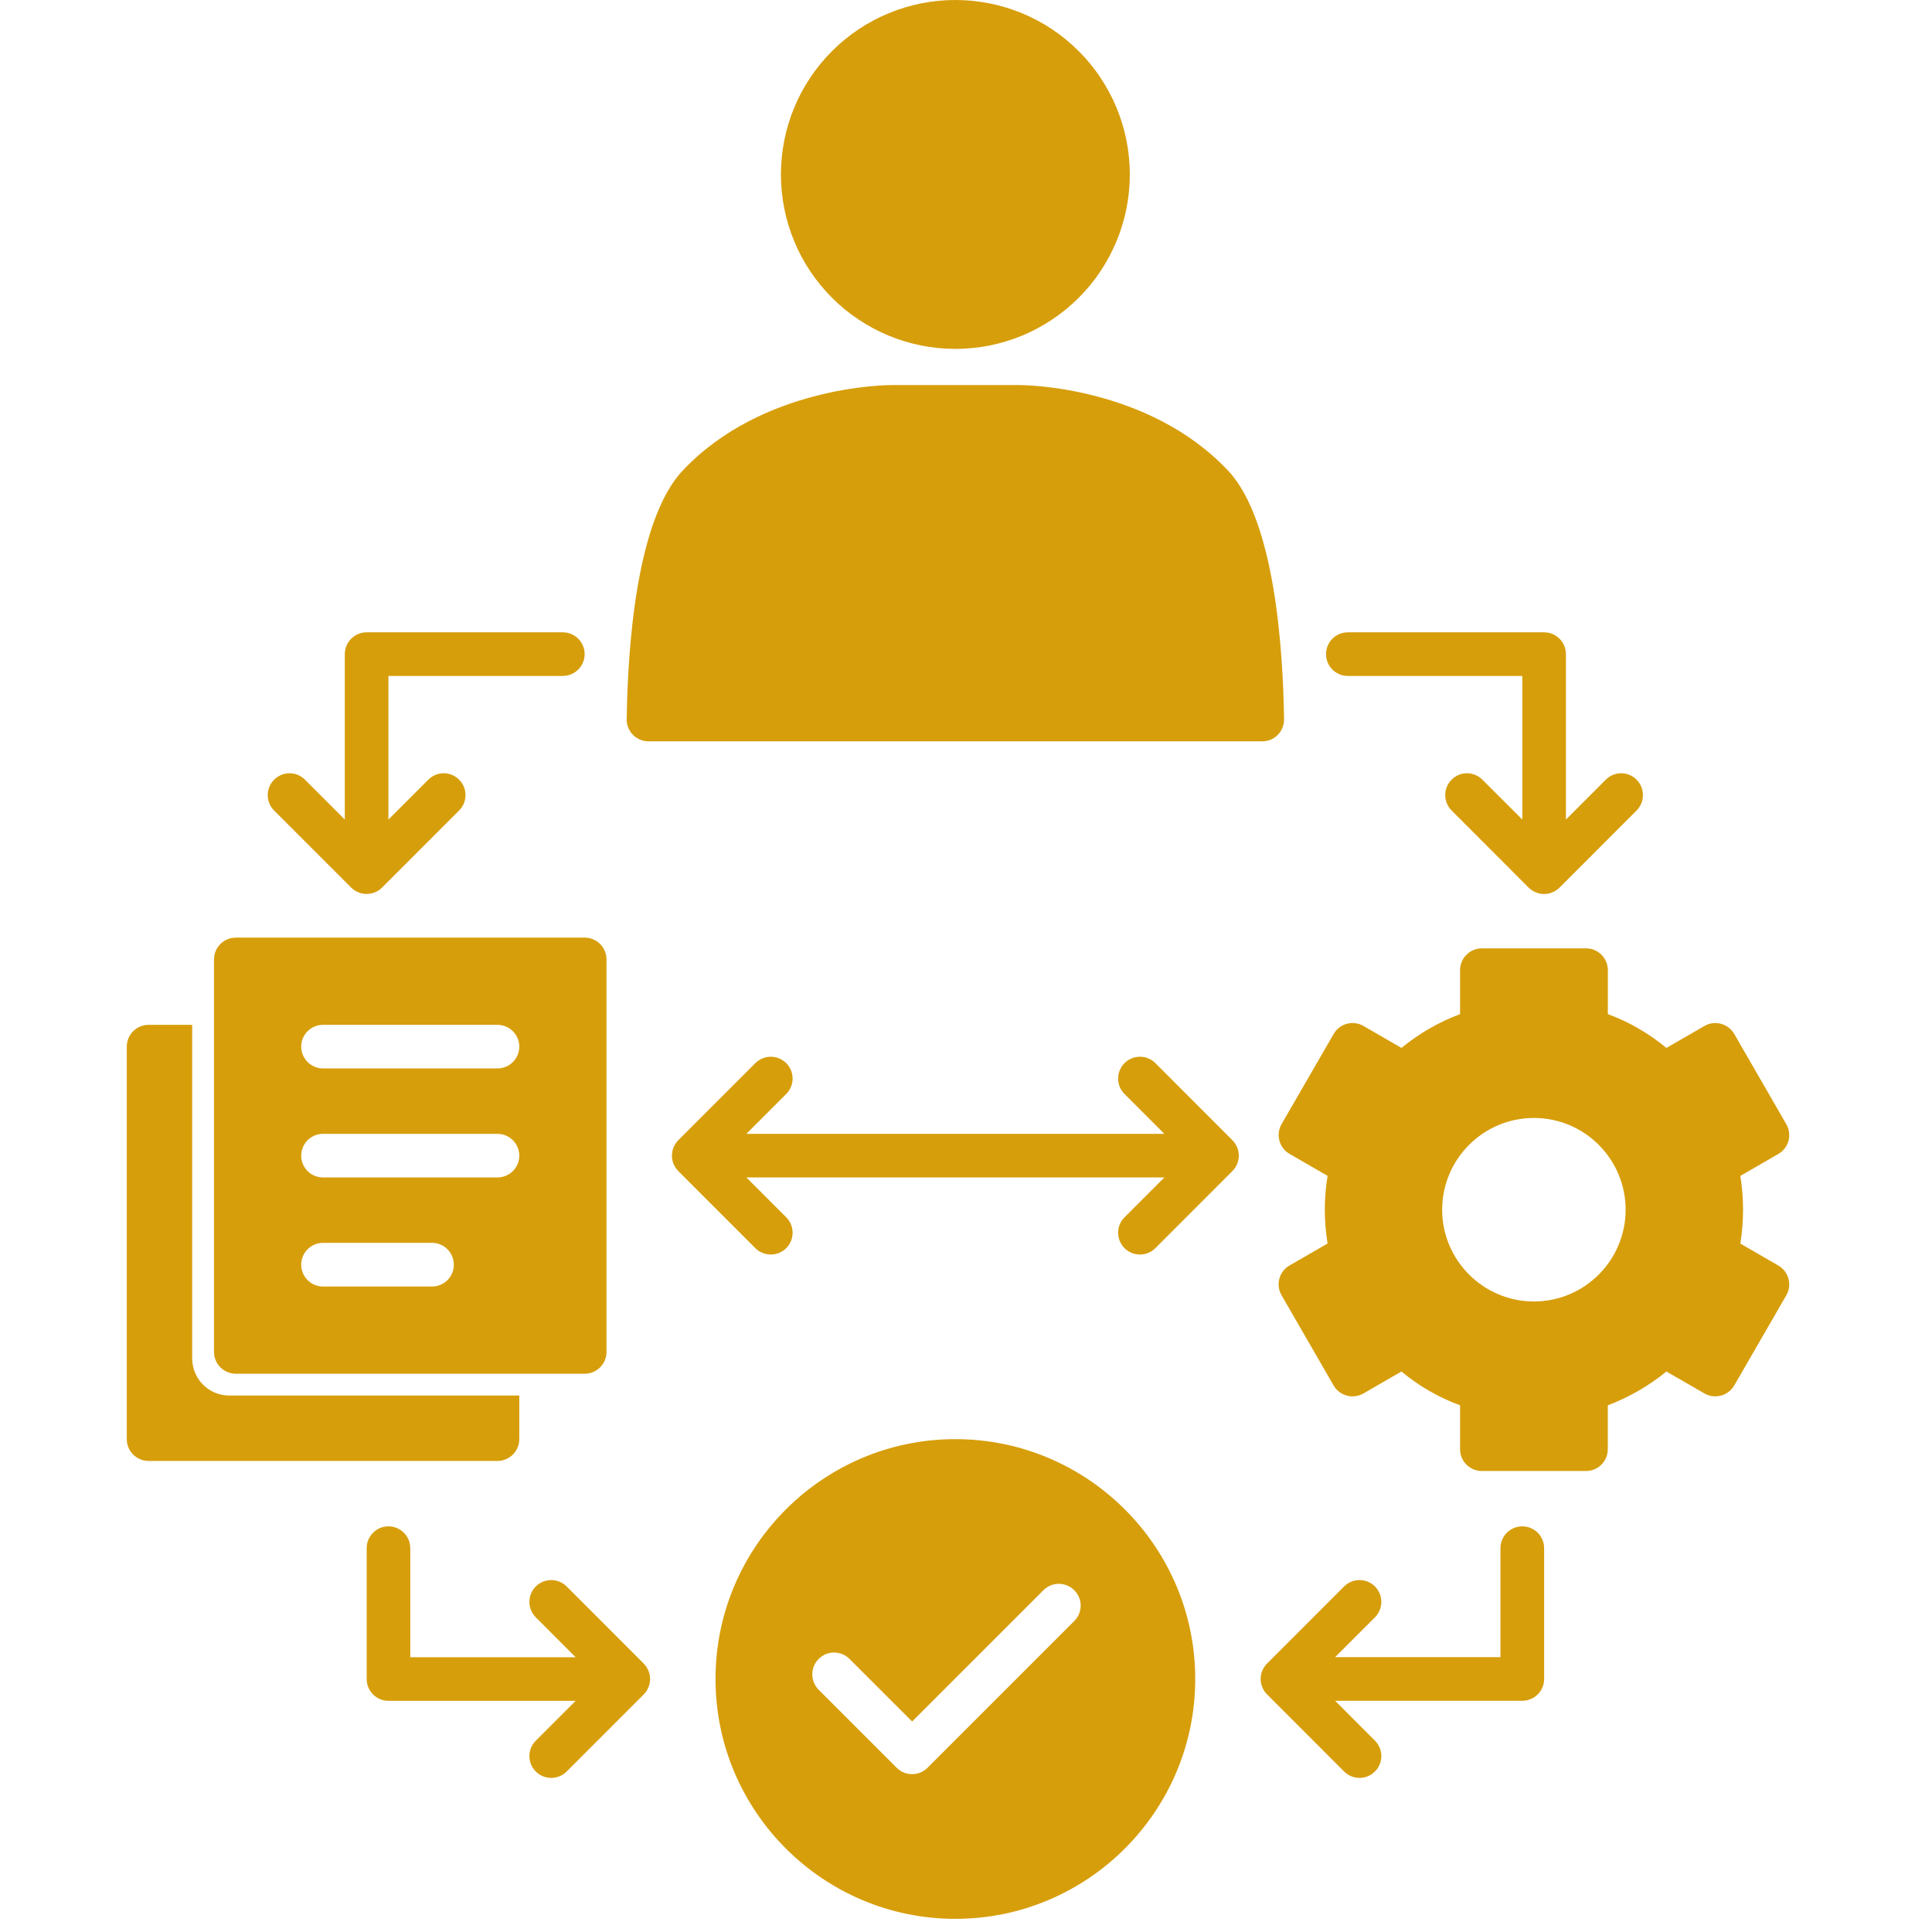
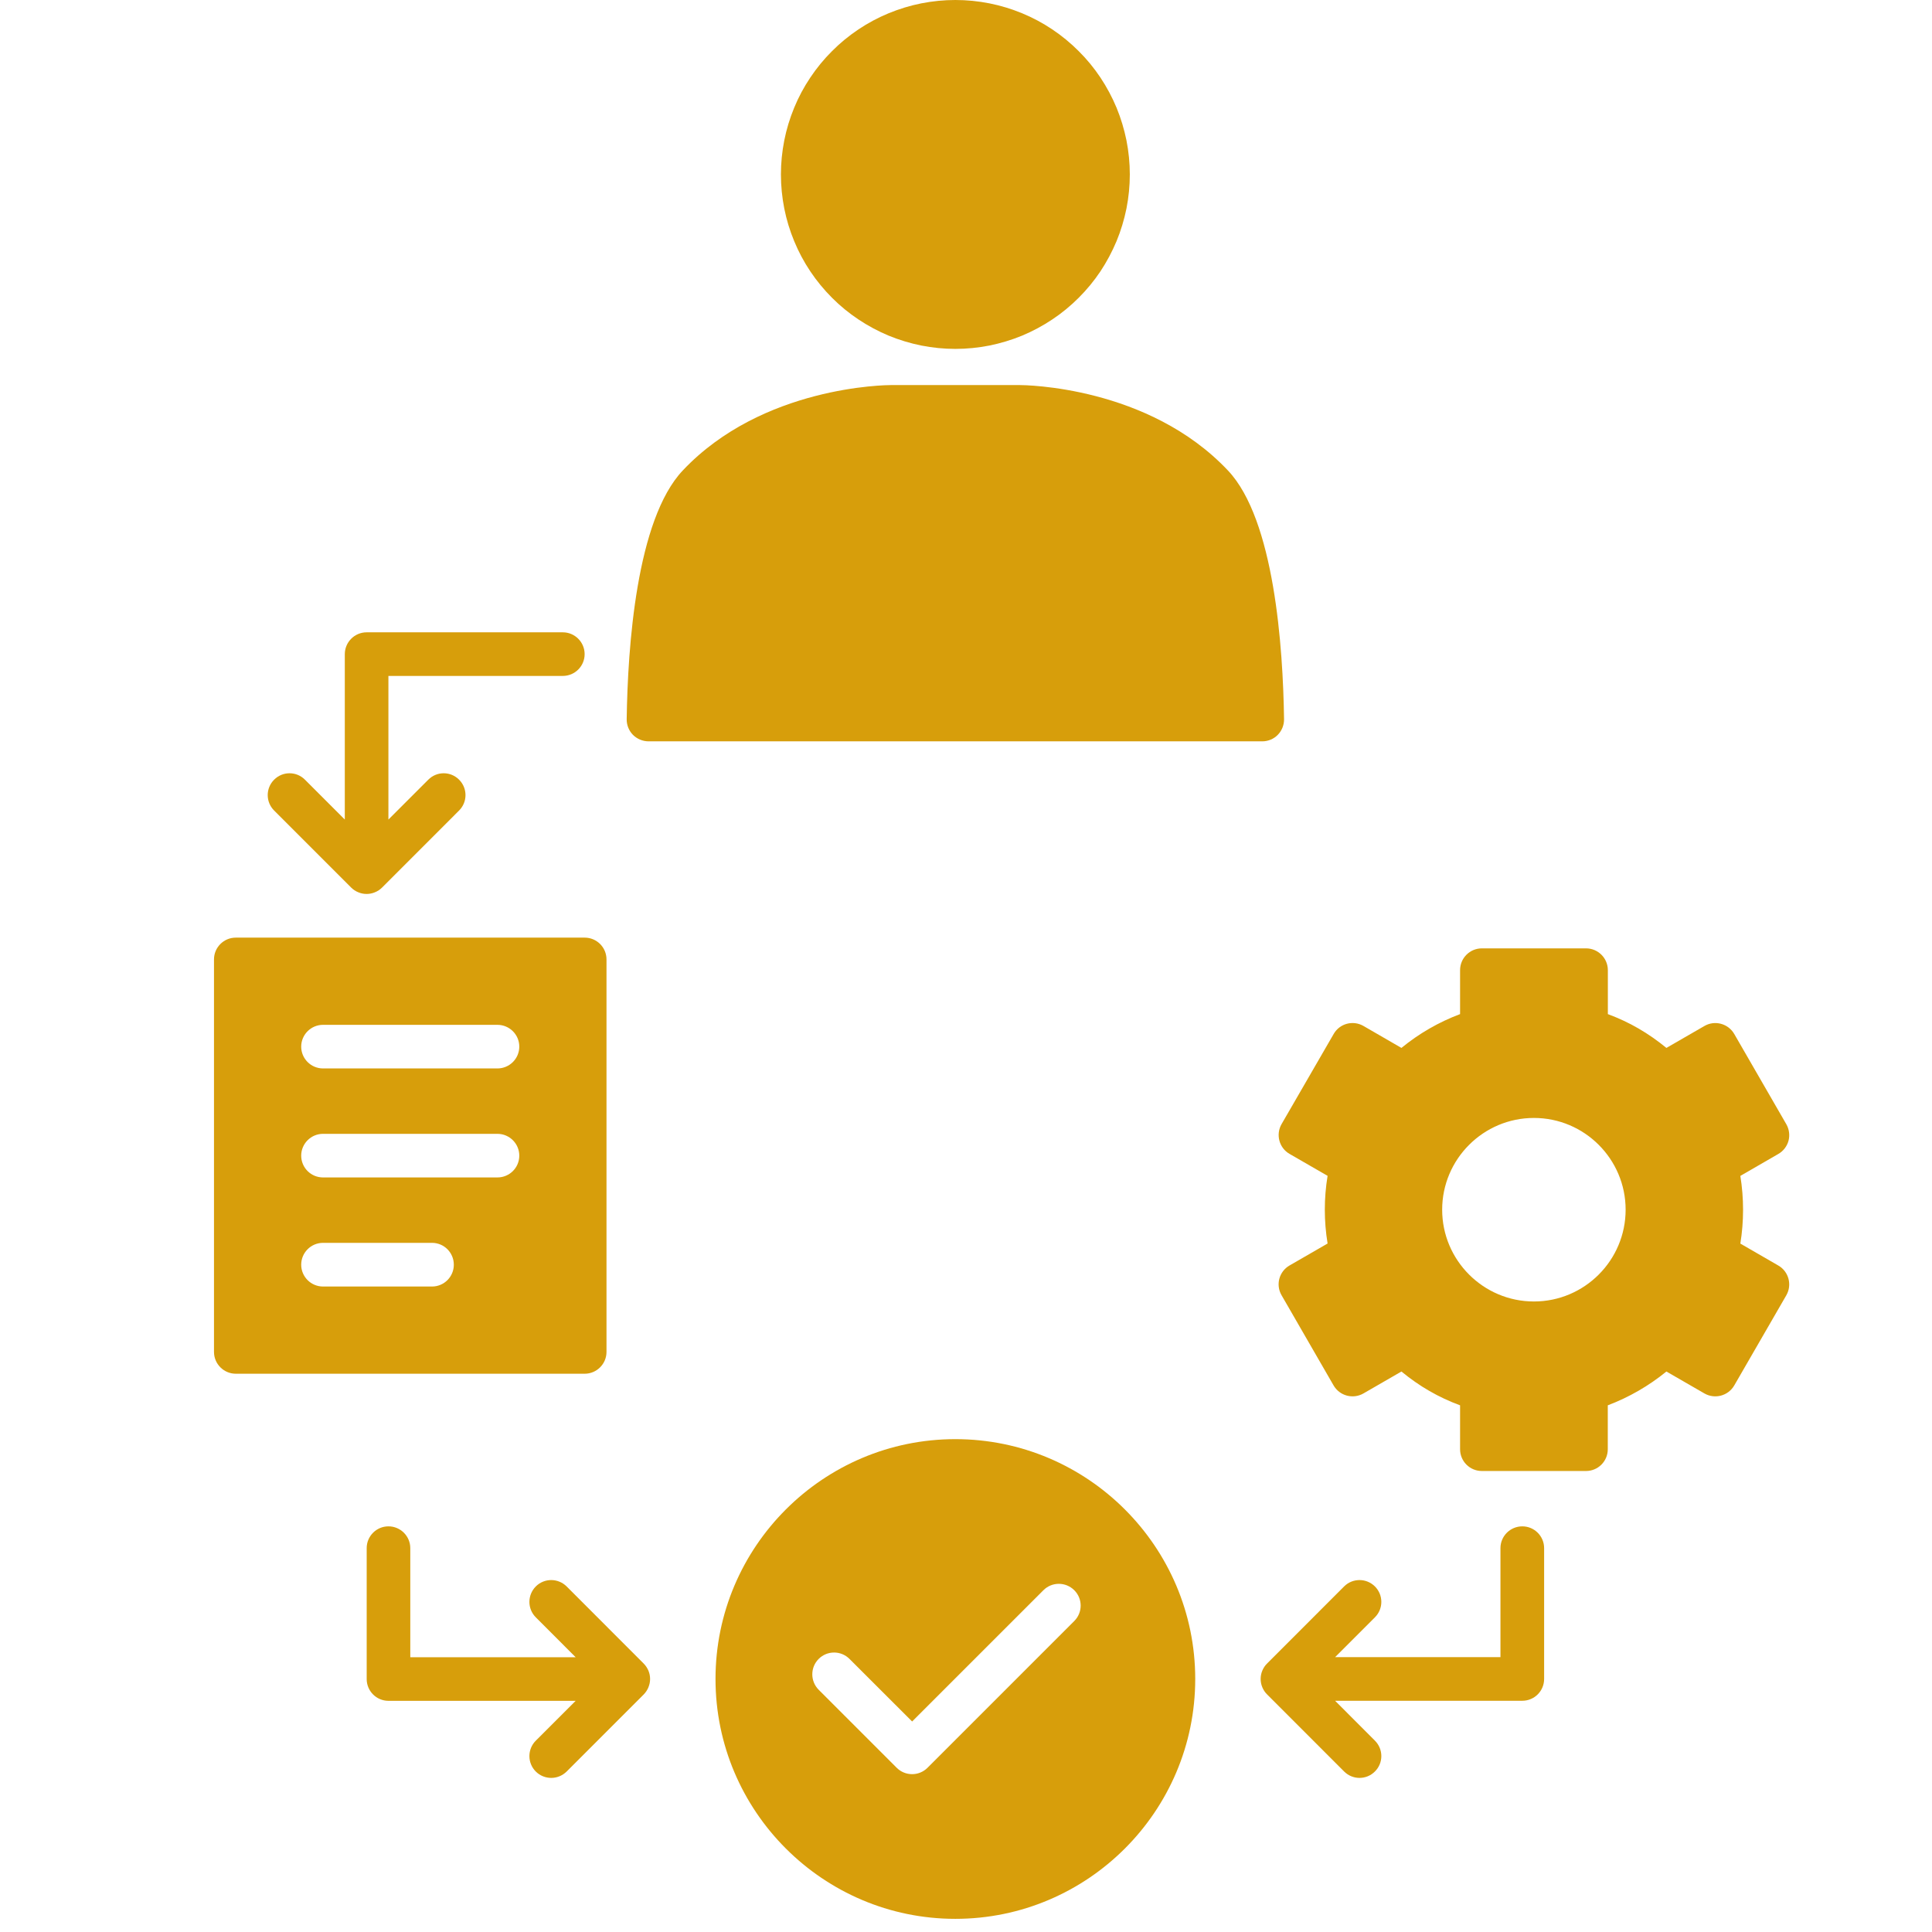
<svg xmlns="http://www.w3.org/2000/svg" width="150" zoomAndPan="magnify" viewBox="0 0 112.5 112.5" height="150" preserveAspectRatio="xMidYMid meet" version="1.2">
  <defs>
    <clipPath id="205d2aaf39">
-       <path d="M 7.352 59 L 31 59 L 31 86 L 7.352 86 Z M 7.352 59 " />
-     </clipPath>
+       </clipPath>
    <clipPath id="25e50c074f">
      <path d="M 74 55 L 104.418 55 L 104.418 86 L 74 86 Z M 74 55 " />
    </clipPath>
  </defs>
  <g id="8beaab3c09">
    <path style=" stroke:none;fill-rule:nonzero;fill:#d79e0b;fill-opacity:1;" d="M 71.504 27.398 C 66.867 22.48 59.66 22.422 59.355 22.422 L 51.906 22.422 C 51.602 22.422 44.395 22.48 39.758 27.395 C 37.051 30.258 36.551 37.703 36.492 41.883 C 36.488 42.223 36.621 42.551 36.859 42.793 C 37.098 43.031 37.43 43.168 37.766 43.168 L 73.5 43.168 C 73.84 43.168 74.164 43.035 74.402 42.793 C 74.641 42.551 74.773 42.223 74.77 41.883 C 74.711 37.699 74.207 30.254 71.504 27.398 Z M 71.504 27.398 " />
-     <path style=" stroke:none;fill-rule:nonzero;fill:#d79e0b;fill-opacity:1;" d="M 95.297 45.402 C 94.801 44.902 94 44.902 93.504 45.402 L 91.184 47.723 L 91.184 38.09 C 91.184 37.391 90.613 36.82 89.914 36.82 L 78.484 36.82 C 77.781 36.82 77.215 37.391 77.215 38.09 C 77.215 38.793 77.781 39.359 78.484 39.359 L 88.645 39.359 L 88.645 47.723 L 86.32 45.402 C 85.824 44.902 85.023 44.902 84.527 45.402 C 84.031 45.895 84.031 46.699 84.527 47.195 L 89.012 51.684 C 89.129 51.801 89.27 51.895 89.422 51.957 C 89.578 52.023 89.742 52.059 89.914 52.059 C 90.082 52.059 90.246 52.023 90.402 51.957 C 90.555 51.895 90.695 51.801 90.812 51.684 L 95.297 47.195 C 95.793 46.699 95.793 45.895 95.297 45.402 Z M 95.297 45.402 " />
    <path style=" stroke:none;fill-rule:nonzero;fill:#d79e0b;fill-opacity:1;" d="M 88.645 88.879 C 87.941 88.879 87.371 89.449 87.371 90.148 L 87.371 96.496 L 77.742 96.496 L 80.062 94.176 C 80.559 93.68 80.559 92.875 80.062 92.379 C 79.566 91.883 78.762 91.883 78.266 92.379 L 73.781 96.867 C 73.66 96.984 73.57 97.125 73.504 97.281 C 73.375 97.59 73.375 97.941 73.504 98.25 C 73.57 98.406 73.66 98.547 73.781 98.664 L 78.266 103.152 C 78.516 103.402 78.84 103.527 79.164 103.527 C 79.488 103.527 79.816 103.402 80.062 103.152 C 80.559 102.66 80.559 101.855 80.062 101.359 L 77.742 99.035 L 88.645 99.035 C 89.344 99.035 89.914 98.469 89.914 97.766 L 89.914 90.148 C 89.914 89.449 89.344 88.879 88.645 88.879 Z M 88.645 88.879 " />
    <path style=" stroke:none;fill-rule:nonzero;fill:#d79e0b;fill-opacity:1;" d="M 37.758 98.25 C 37.887 97.941 37.887 97.59 37.758 97.281 C 37.691 97.129 37.598 96.984 37.484 96.871 L 32.996 92.379 C 32.496 91.883 31.695 91.883 31.199 92.379 C 30.703 92.879 30.703 93.68 31.199 94.176 L 33.52 96.5 L 23.891 96.5 L 23.891 90.148 C 23.891 89.449 23.32 88.879 22.621 88.879 C 21.918 88.879 21.352 89.449 21.352 90.148 L 21.352 97.77 C 21.352 98.469 21.918 99.039 22.621 99.039 L 33.52 99.039 L 31.199 101.359 C 30.703 101.855 30.703 102.66 31.199 103.156 C 31.445 103.402 31.773 103.527 32.098 103.527 C 32.422 103.527 32.746 103.402 32.996 103.156 L 37.484 98.668 C 37.598 98.551 37.691 98.41 37.758 98.254 Z M 37.758 98.25 " />
-     <path style=" stroke:none;fill-rule:nonzero;fill:#d79e0b;fill-opacity:1;" d="M 72.039 67.777 C 72.168 67.469 72.168 67.117 72.039 66.809 C 71.973 66.652 71.883 66.512 71.762 66.395 L 67.277 61.906 C 66.781 61.41 65.977 61.41 65.48 61.906 C 64.984 62.402 64.984 63.207 65.48 63.703 L 67.801 66.023 L 43.461 66.023 L 45.781 63.703 C 46.277 63.207 46.277 62.402 45.781 61.906 C 45.285 61.41 44.484 61.41 43.984 61.906 L 39.496 66.395 C 39.383 66.512 39.289 66.652 39.223 66.809 C 39.094 67.117 39.094 67.469 39.223 67.777 C 39.289 67.934 39.383 68.074 39.496 68.191 L 43.984 72.68 C 44.234 72.926 44.559 73.051 44.883 73.051 C 45.207 73.051 45.535 72.926 45.781 72.68 C 46.277 72.184 46.277 71.379 45.781 70.883 L 43.461 68.562 L 67.801 68.562 L 65.48 70.883 C 64.984 71.379 64.984 72.184 65.48 72.68 C 65.727 72.926 66.055 73.051 66.379 73.051 C 66.703 73.051 67.027 72.926 67.277 72.68 L 71.762 68.191 C 71.883 68.074 71.973 67.934 72.039 67.777 Z M 72.039 67.777 " />
    <path style=" stroke:none;fill-rule:nonzero;fill:#d79e0b;fill-opacity:1;" d="M 32.777 36.82 L 21.348 36.82 C 20.648 36.82 20.078 37.391 20.078 38.09 L 20.078 47.723 L 17.758 45.402 C 17.262 44.902 16.457 44.902 15.961 45.402 C 15.465 45.898 15.465 46.699 15.961 47.195 L 20.449 51.684 C 20.566 51.801 20.707 51.895 20.863 51.957 C 21.016 52.023 21.184 52.055 21.348 52.055 C 21.512 52.055 21.676 52.023 21.832 51.957 C 21.988 51.895 22.129 51.801 22.246 51.684 L 26.734 47.195 C 27.23 46.699 27.23 45.898 26.734 45.402 C 26.238 44.902 25.434 44.902 24.938 45.402 L 22.617 47.723 L 22.617 39.359 L 32.773 39.359 C 33.473 39.359 34.043 38.793 34.043 38.09 C 34.043 37.391 33.473 36.82 32.773 36.82 Z M 32.777 36.82 " />
    <path style=" stroke:none;fill-rule:nonzero;fill:#d79e0b;fill-opacity:1;" d="M 55.629 83.801 C 47.93 83.801 41.664 90.066 41.664 97.766 C 41.664 105.469 47.93 111.734 55.629 111.734 C 63.332 111.734 69.598 105.469 69.598 97.766 C 69.598 90.066 63.332 83.801 55.629 83.801 Z M 62.555 94.391 L 54.008 102.938 C 53.762 103.184 53.438 103.309 53.113 103.309 C 52.785 103.309 52.461 103.184 52.215 102.938 L 47.672 98.395 C 47.176 97.895 47.176 97.094 47.672 96.598 C 48.168 96.102 48.969 96.102 49.465 96.598 L 53.113 100.242 L 60.758 92.598 C 61.254 92.102 62.055 92.102 62.555 92.598 C 63.051 93.094 63.051 93.895 62.555 94.391 Z M 62.555 94.391 " />
    <g clip-rule="nonzero" clip-path="url(#205d2aaf39)">
-       <path style=" stroke:none;fill-rule:nonzero;fill:#d79e0b;fill-opacity:1;" d="M 13.348 81.262 C 12.156 81.262 11.191 80.293 11.191 79.102 L 11.191 59.676 L 8.652 59.676 C 7.949 59.676 7.383 60.246 7.383 60.945 L 7.383 83.801 C 7.383 84.5 7.949 85.07 8.652 85.07 L 28.965 85.07 C 29.668 85.07 30.238 84.5 30.238 83.801 L 30.238 81.262 Z M 13.348 81.262 " />
-     </g>
+       </g>
    <path style=" stroke:none;fill-rule:nonzero;fill:#d79e0b;fill-opacity:1;" d="M 34.047 54.598 L 13.73 54.598 C 13.031 54.598 12.461 55.164 12.461 55.867 L 12.461 78.723 C 12.461 79.422 13.031 79.992 13.73 79.992 L 34.047 79.992 C 34.746 79.992 35.316 79.422 35.316 78.723 L 35.316 55.867 C 35.316 55.164 34.746 54.598 34.047 54.598 Z M 25.156 74.914 L 18.809 74.914 C 18.109 74.914 17.539 74.344 17.539 73.645 C 17.539 72.941 18.109 72.371 18.809 72.371 L 25.156 72.371 C 25.859 72.371 26.426 72.941 26.426 73.645 C 26.426 74.344 25.859 74.914 25.156 74.914 Z M 28.965 68.562 L 18.809 68.562 C 18.109 68.562 17.539 67.996 17.539 67.293 C 17.539 66.594 18.109 66.023 18.809 66.023 L 28.965 66.023 C 29.668 66.023 30.238 66.594 30.238 67.293 C 30.238 67.996 29.668 68.562 28.965 68.562 Z M 28.965 62.215 L 18.809 62.215 C 18.109 62.215 17.539 61.645 17.539 60.945 C 17.539 60.246 18.109 59.676 18.809 59.676 L 28.965 59.676 C 29.668 59.676 30.238 60.246 30.238 60.945 C 30.238 61.645 29.668 62.215 28.965 62.215 Z M 28.965 62.215 " />
    <path style=" stroke:none;fill-rule:nonzero;fill:#d79e0b;fill-opacity:1;" d="M 65.789 10.156 C 65.789 10.824 65.723 11.484 65.594 12.141 C 65.461 12.793 65.27 13.43 65.016 14.043 C 64.758 14.66 64.445 15.246 64.078 15.801 C 63.707 16.355 63.285 16.867 62.812 17.34 C 62.34 17.812 61.828 18.234 61.273 18.602 C 60.719 18.973 60.133 19.285 59.52 19.543 C 58.902 19.797 58.266 19.988 57.613 20.121 C 56.957 20.25 56.297 20.316 55.629 20.316 C 54.965 20.316 54.305 20.25 53.648 20.121 C 52.996 19.988 52.359 19.797 51.742 19.543 C 51.129 19.285 50.543 18.973 49.988 18.602 C 49.434 18.234 48.918 17.812 48.449 17.34 C 47.977 16.867 47.555 16.355 47.184 15.801 C 46.812 15.246 46.5 14.66 46.246 14.043 C 45.992 13.43 45.797 12.793 45.668 12.141 C 45.539 11.484 45.473 10.824 45.473 10.156 C 45.473 9.492 45.539 8.832 45.668 8.176 C 45.797 7.523 45.992 6.887 46.246 6.27 C 46.5 5.652 46.812 5.07 47.184 4.516 C 47.555 3.961 47.977 3.445 48.449 2.977 C 48.918 2.504 49.434 2.082 49.988 1.711 C 50.543 1.34 51.129 1.027 51.742 0.773 C 52.359 0.52 52.996 0.324 53.648 0.195 C 54.305 0.066 54.965 0 55.629 0 C 56.297 0 56.957 0.066 57.613 0.195 C 58.266 0.324 58.902 0.52 59.52 0.773 C 60.133 1.027 60.719 1.34 61.273 1.711 C 61.828 2.082 62.34 2.504 62.812 2.977 C 63.285 3.445 63.707 3.961 64.078 4.516 C 64.445 5.07 64.758 5.652 65.016 6.27 C 65.27 6.887 65.461 7.523 65.594 8.176 C 65.723 8.832 65.789 9.492 65.789 10.156 Z M 65.789 10.156 " />
    <g clip-rule="nonzero" clip-path="url(#25e50c074f)">
      <path style=" stroke:none;fill-rule:nonzero;fill:#d79e0b;fill-opacity:1;" d="M 103.551 73.691 L 101.34 72.414 C 101.551 71.113 101.551 69.777 101.34 68.473 L 103.551 67.195 C 103.844 67.027 104.055 66.75 104.145 66.426 C 104.23 66.098 104.184 65.754 104.016 65.461 L 100.984 60.207 C 100.633 59.602 99.855 59.391 99.25 59.742 L 97.035 61.02 C 96.516 60.594 95.973 60.215 95.414 59.891 C 94.855 59.566 94.254 59.285 93.625 59.051 L 93.625 56.492 C 93.625 55.793 93.055 55.223 92.355 55.223 L 86.289 55.223 C 85.586 55.223 85.02 55.793 85.02 56.492 L 85.02 59.051 C 83.781 59.516 82.625 60.184 81.605 61.02 L 79.395 59.742 C 78.785 59.391 78.008 59.598 77.66 60.207 L 74.625 65.457 C 74.277 66.066 74.484 66.844 75.09 67.191 L 77.305 68.469 C 77.09 69.77 77.09 71.105 77.305 72.41 L 75.09 73.688 C 74.48 74.039 74.273 74.816 74.625 75.422 L 77.656 80.676 C 78.008 81.281 78.785 81.488 79.391 81.141 L 81.605 79.863 C 82.125 80.289 82.668 80.672 83.227 80.992 C 83.785 81.316 84.387 81.598 85.02 81.832 L 85.02 84.387 C 85.02 85.09 85.586 85.656 86.289 85.656 L 92.352 85.656 C 93.055 85.656 93.621 85.09 93.621 84.387 L 93.621 81.832 C 94.859 81.363 96.016 80.695 97.035 79.863 L 99.25 81.141 C 99.855 81.488 100.633 81.281 100.984 80.676 L 104.016 75.426 C 104.367 74.816 104.156 74.039 103.551 73.691 Z M 94.66 70.441 C 94.66 73.387 92.266 75.785 89.32 75.785 C 86.375 75.785 83.977 73.387 83.977 70.441 C 83.977 67.496 86.375 65.098 89.32 65.098 C 92.266 65.098 94.66 67.496 94.66 70.441 Z M 94.66 70.441 " />
    </g>
  </g>
</svg>